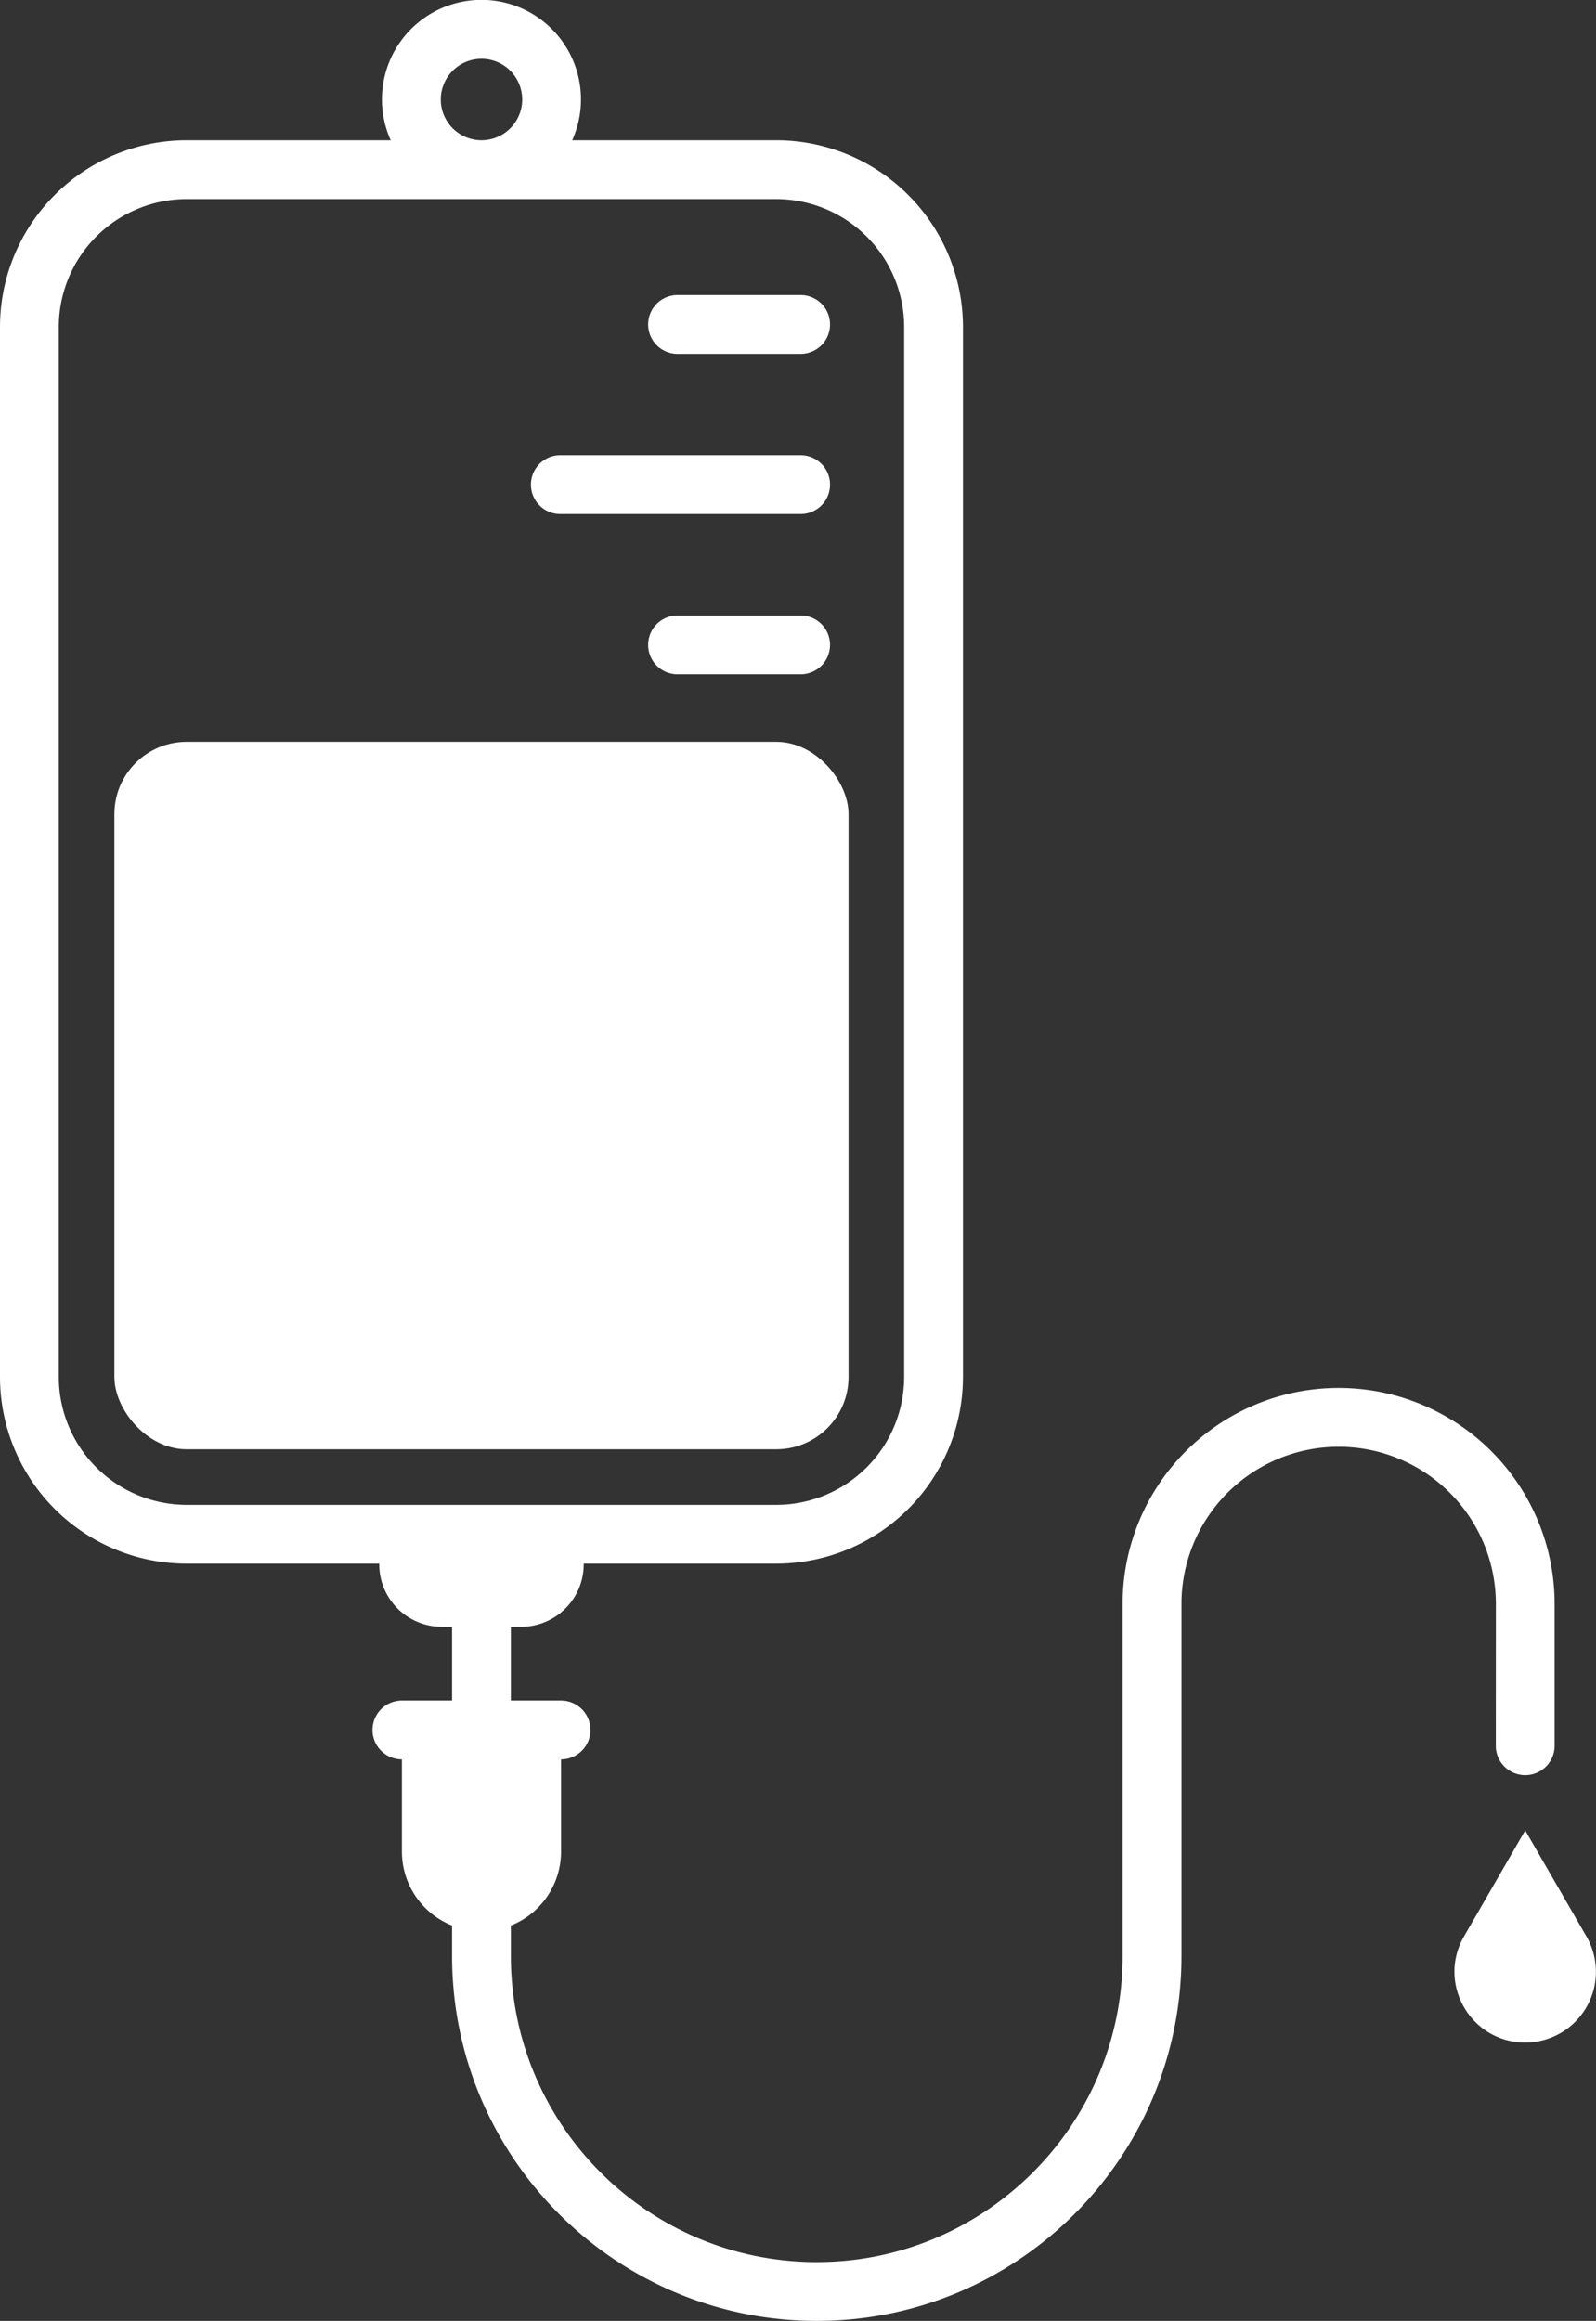
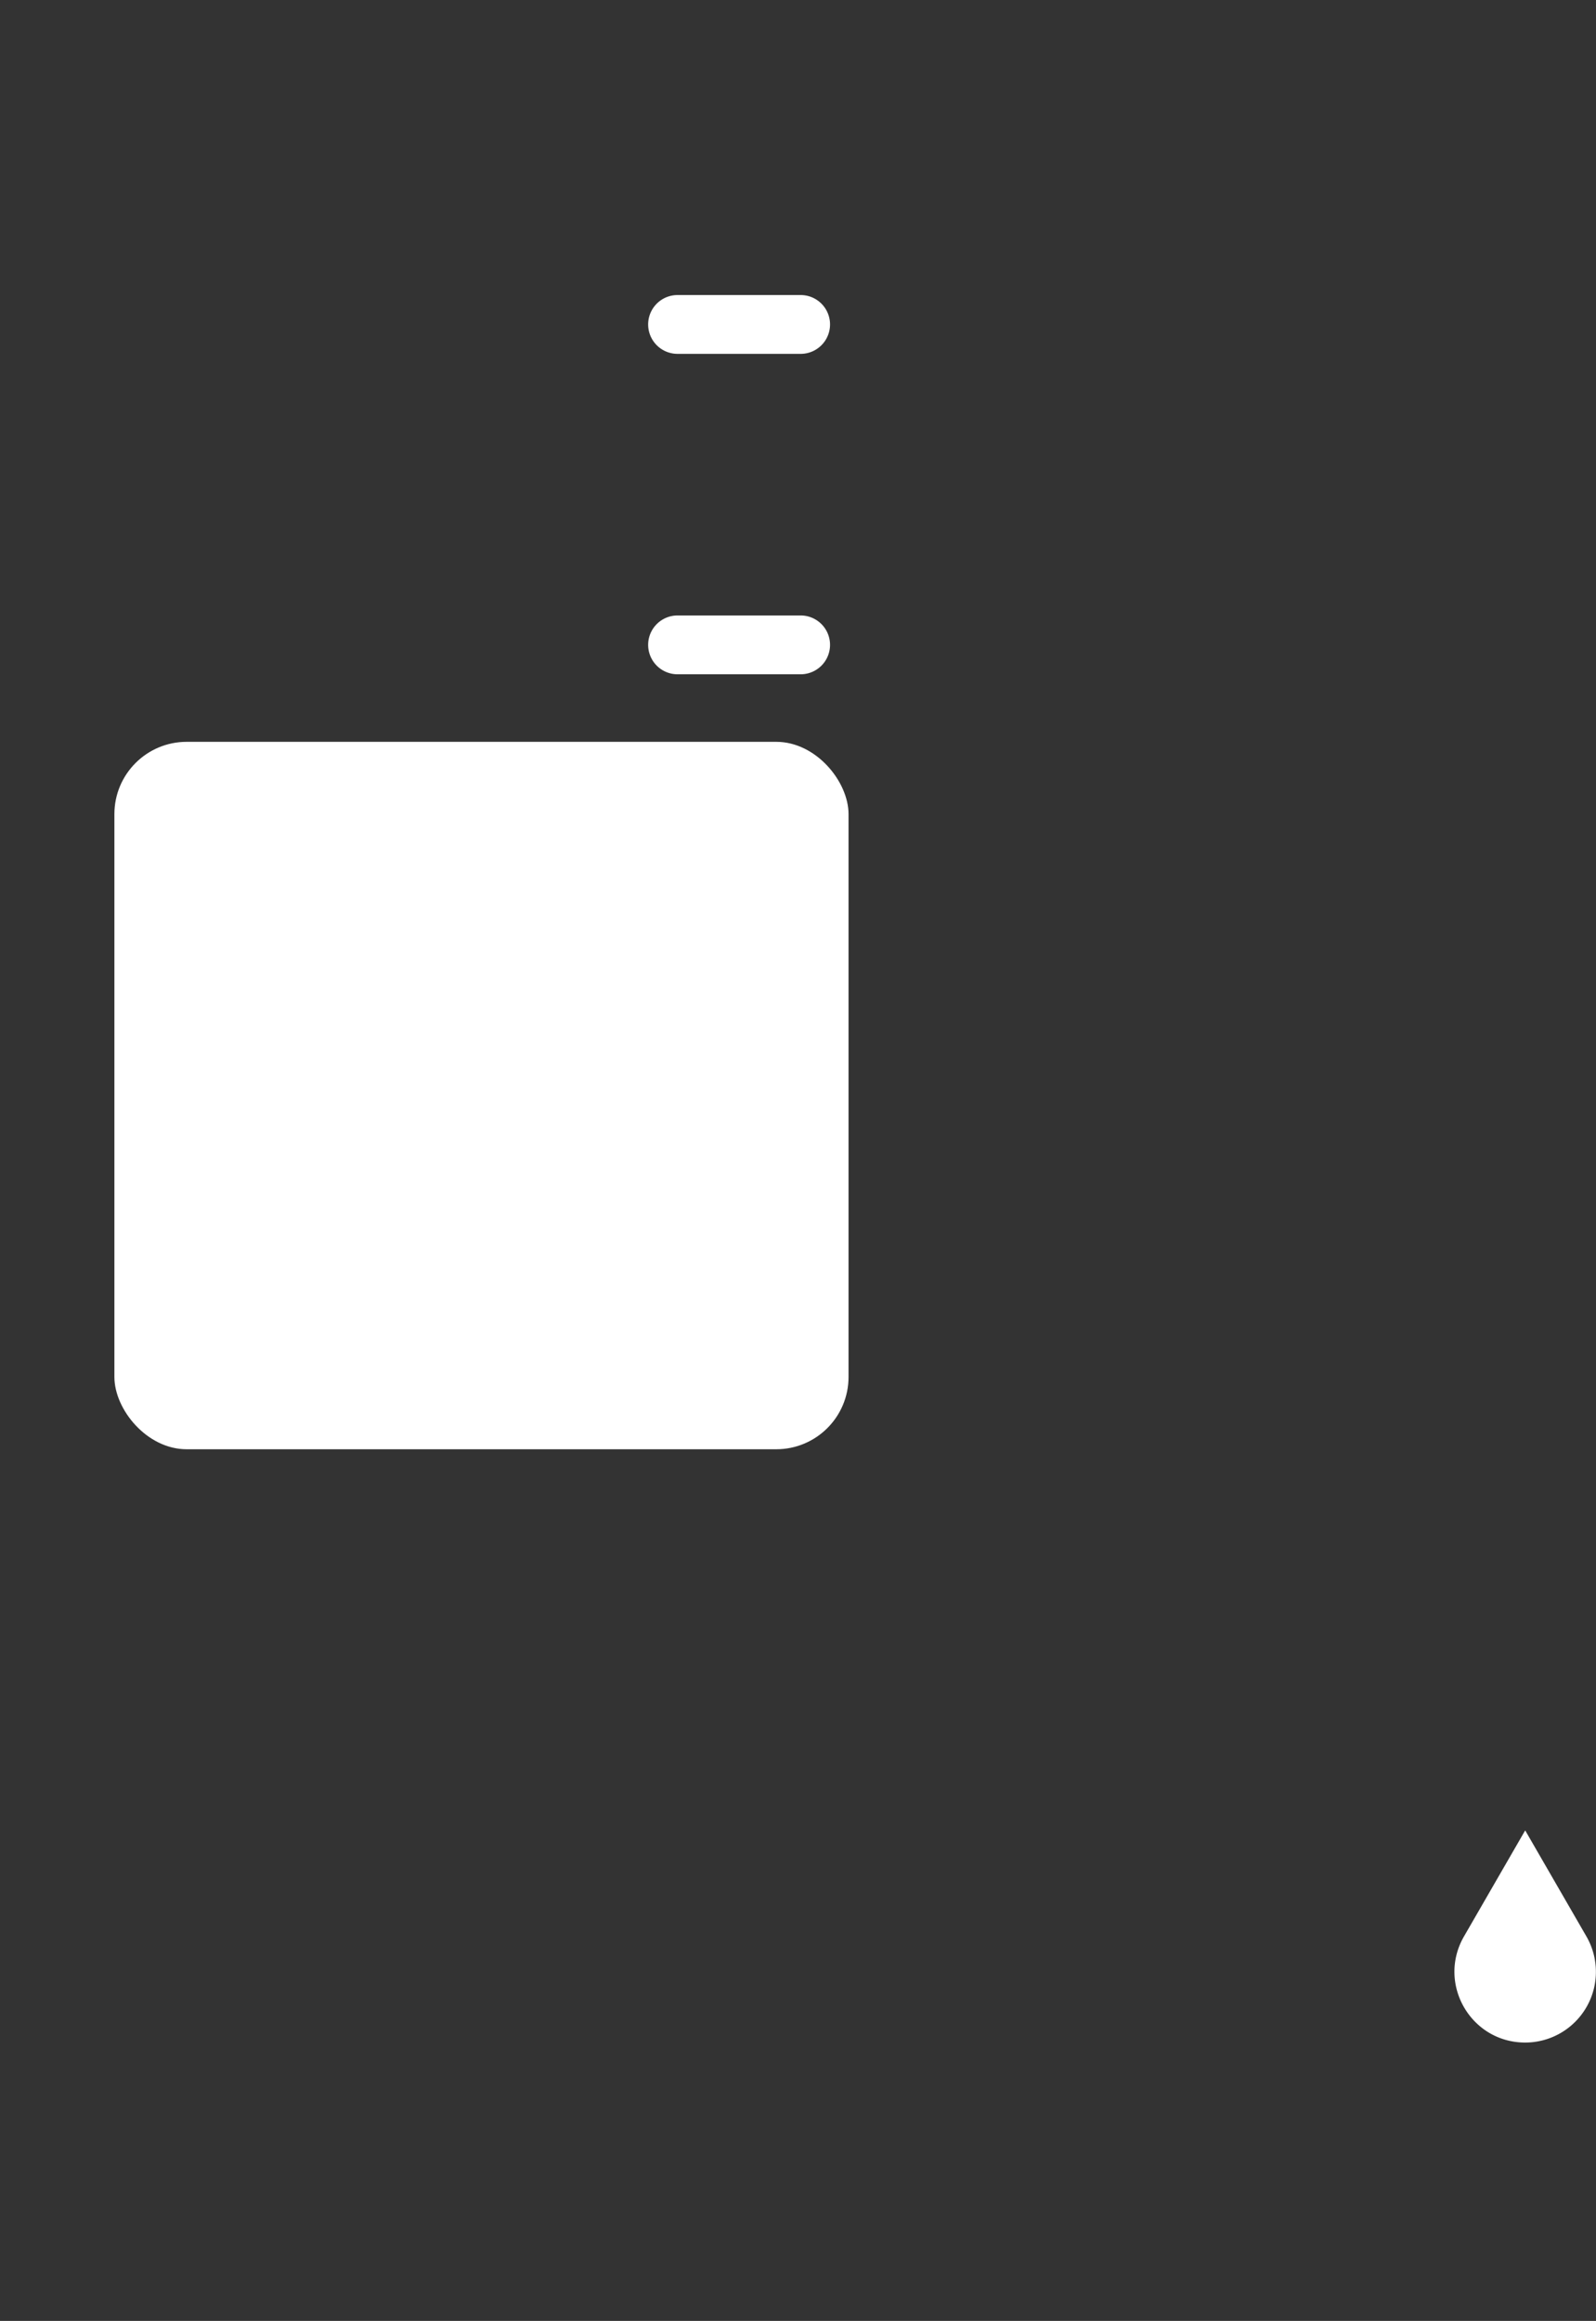
<svg xmlns="http://www.w3.org/2000/svg" viewBox="0 0 705.67 1026" id="1610357666" class="svg u_1610357666" data-icon-custom="true" data-icon-name="IV Bag.svg" width="705.67" height="1026">
  <rect x="0" y="0" width="705.67" height="1026" fill="#333333" stroke="none" />
  <g id="Layer_2" data-name="Layer 2" fill="#FFFFFF">
    <g id="Layer_1-2" data-name="Layer 1" fill="#FFFFFF">
      <path d="M299.58,156.43H354a13,13,0,0,0,0-26H299.58a13,13,0,0,0,0,26Z" fill="#FFFFFF" />
-       <path d="M247.75,227.25H354a13,13,0,0,0,0-26H247.75a13,13,0,0,0,0,26Z" fill="#FFFFFF" />
      <path d="M354,272.08H299.58a13,13,0,0,0,0,26H354a13,13,0,0,0,0-26Z" fill="#FFFFFF" />
-       <path d="M661.36,771.74a13,13,0,0,0,26,0V709.06a95.49,95.49,0,1,0-191,0V864.75c0,74.58-60.68,135.25-135.25,135.25S225.88,939.33,225.88,864.75V851.22a35.19,35.19,0,0,0,22.19-32.69V777.76a13,13,0,0,0,0-26H225.88v-32.6h4.59a27.62,27.62,0,0,0,27.62-27.61v-.3h85.15a82.62,82.62,0,0,0,82.53-82.53V144.51A82.62,82.62,0,0,0,343.24,62H253a44,44,0,1,0-80.25,0H82.53A82.62,82.62,0,0,0,0,144.51V608.72a82.62,82.62,0,0,0,82.53,82.53h85.15v.3a27.62,27.62,0,0,0,27.62,27.61h4.58v32.6H177.7a13,13,0,0,0,0,26h0v40.77a35.19,35.19,0,0,0,22.18,32.69v13.53c0,88.91,72.34,161.25,161.26,161.25s161.25-72.34,161.25-161.25V709.06a69.49,69.49,0,1,1,139,0ZM194.89,44a18,18,0,1,1,18,18A18,18,0,0,1,194.89,44ZM26,608.72V144.51A56.59,56.59,0,0,1,82.53,88H343.24a56.59,56.59,0,0,1,56.53,56.53V608.72a56.59,56.59,0,0,1-56.53,56.53H82.53A56.59,56.59,0,0,1,26,608.72Z" fill="#FFFFFF" />
-       <path d="M701.44,856.05l-27.08-46.89-27.07,46.89c-12,20.84,3,46.9,27.07,46.9h0A31.27,31.27,0,0,0,701.44,856.05Z" fill="#FFFFFF" />
+       <path d="M701.44,856.05l-27.08-46.89-27.07,46.89c-12,20.84,3,46.9,27.07,46.9h0A31.27,31.27,0,0,0,701.44,856.05" fill="#FFFFFF" />
      <rect x="50.58" y="327.94" width="324.6" height="312.73" rx="31.95" fill="#FFFFFF" />
    </g>
  </g>
</svg>